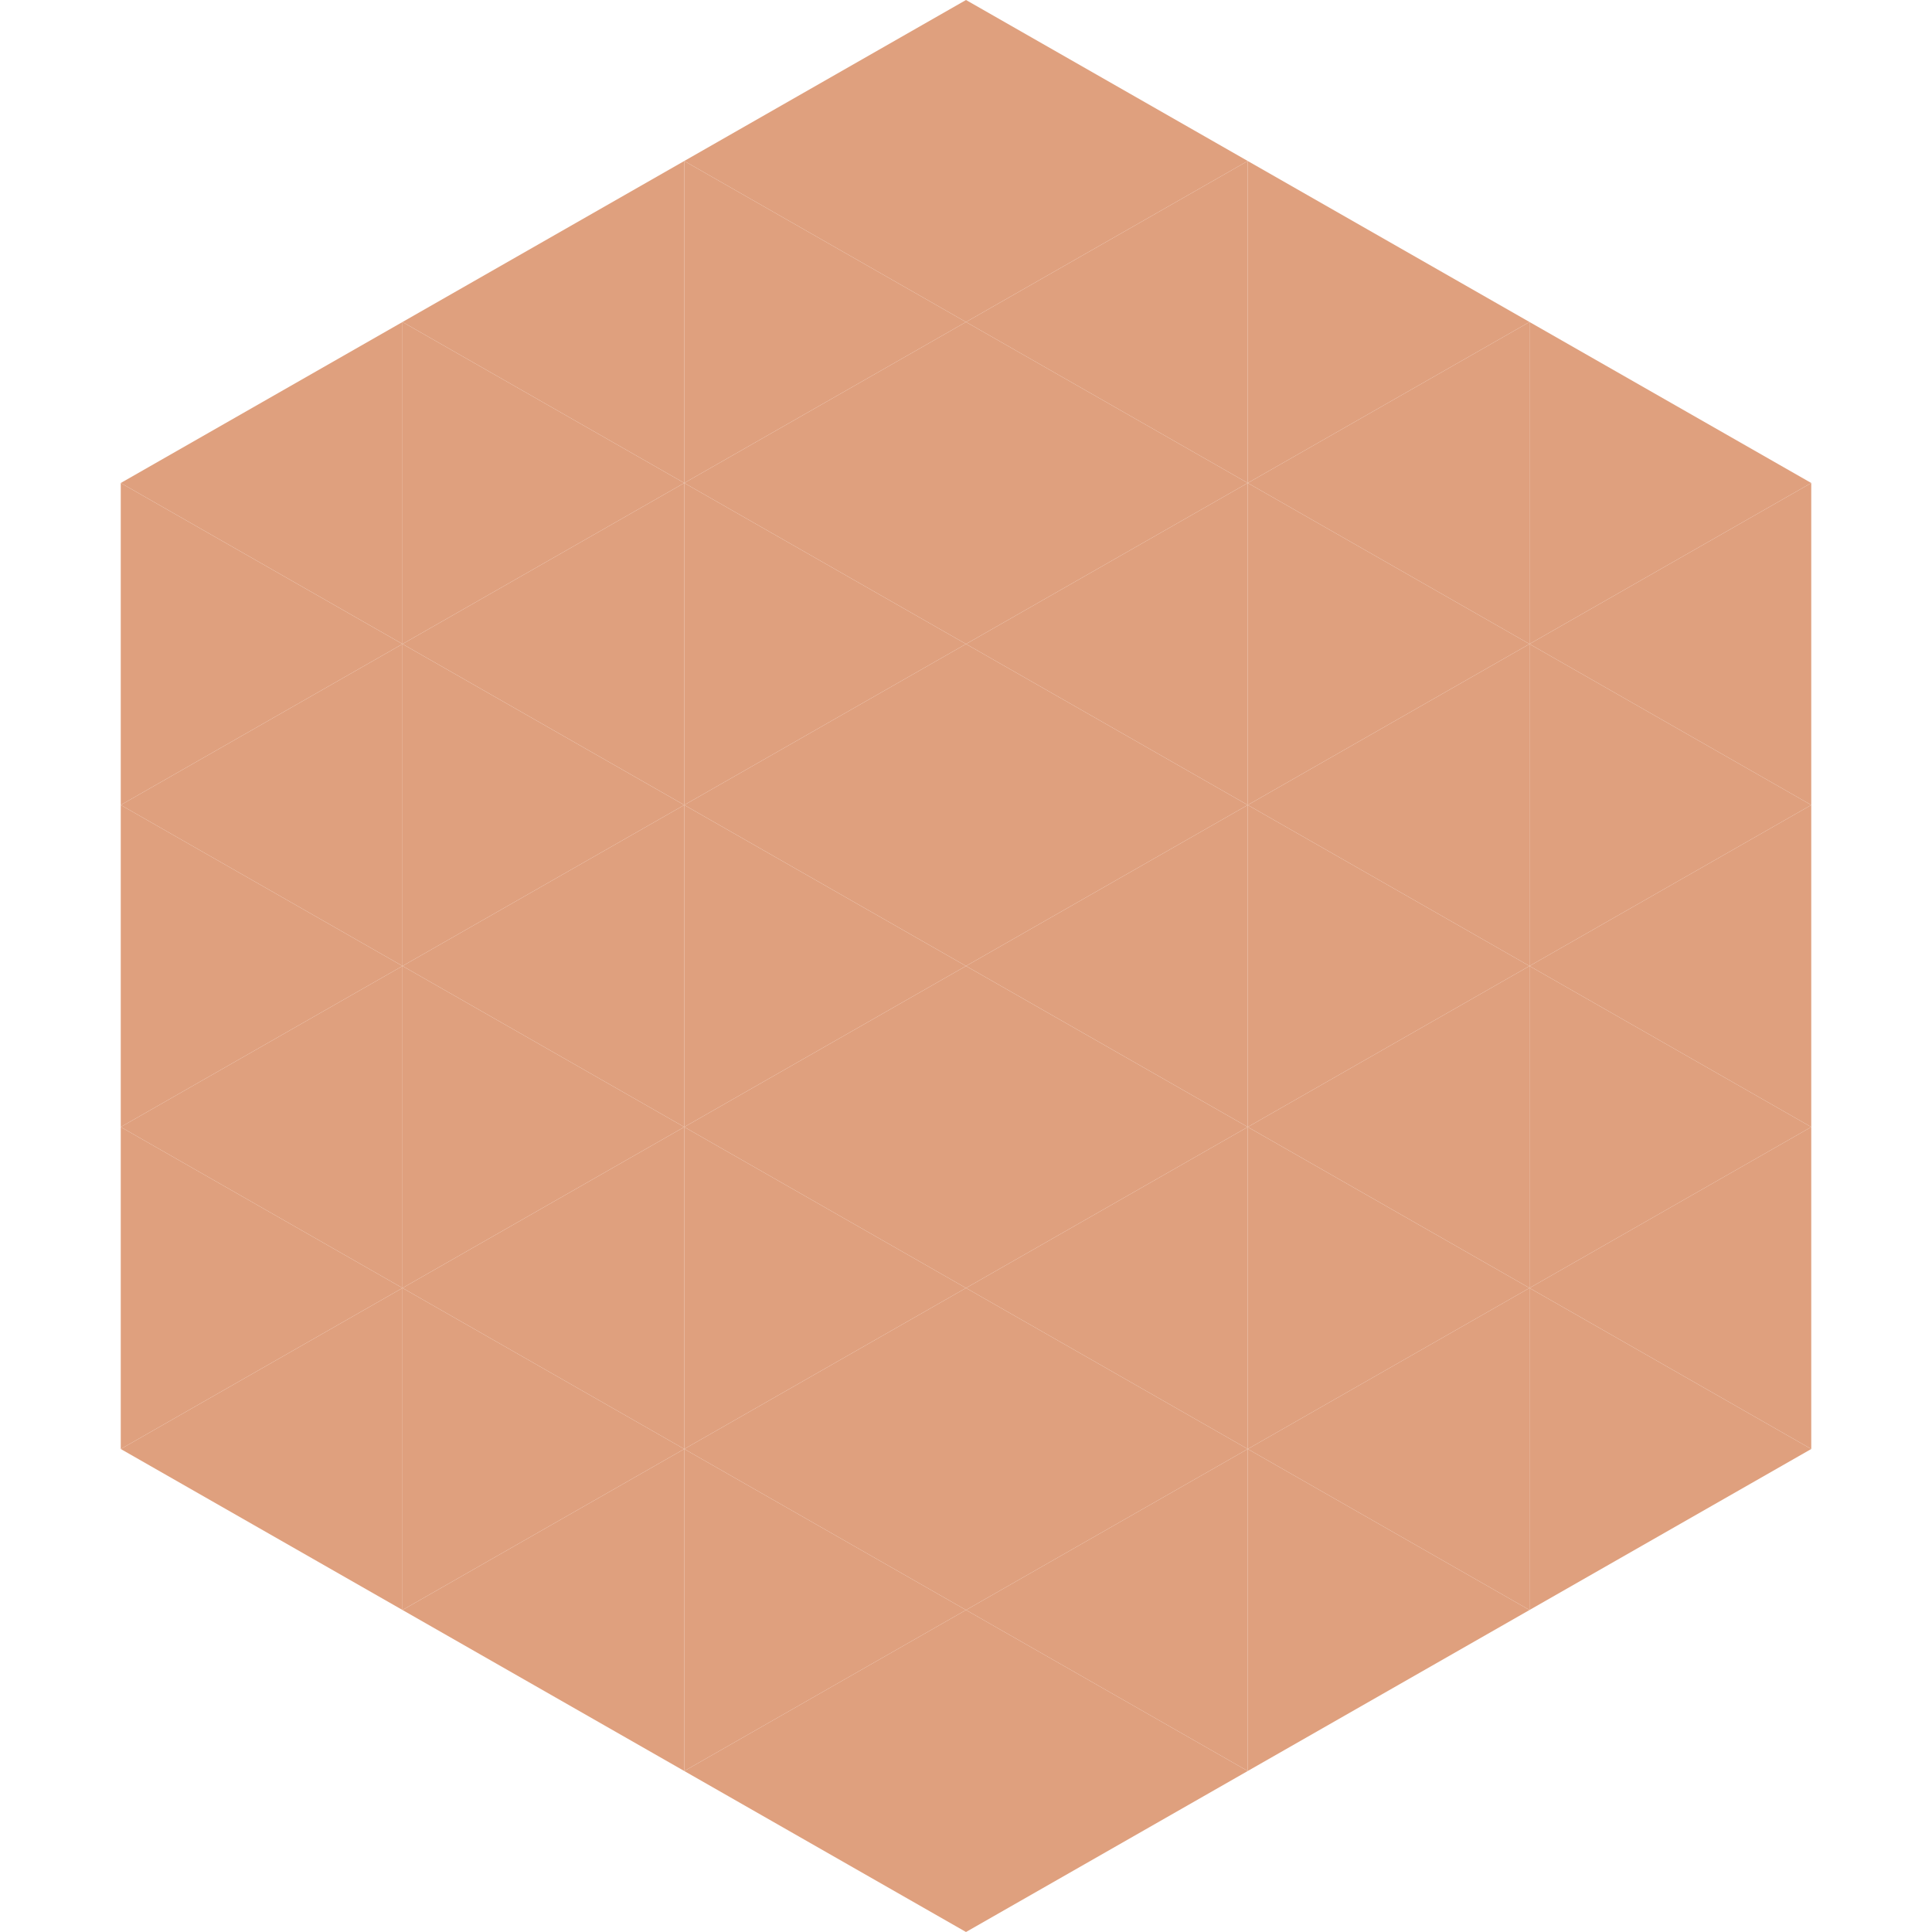
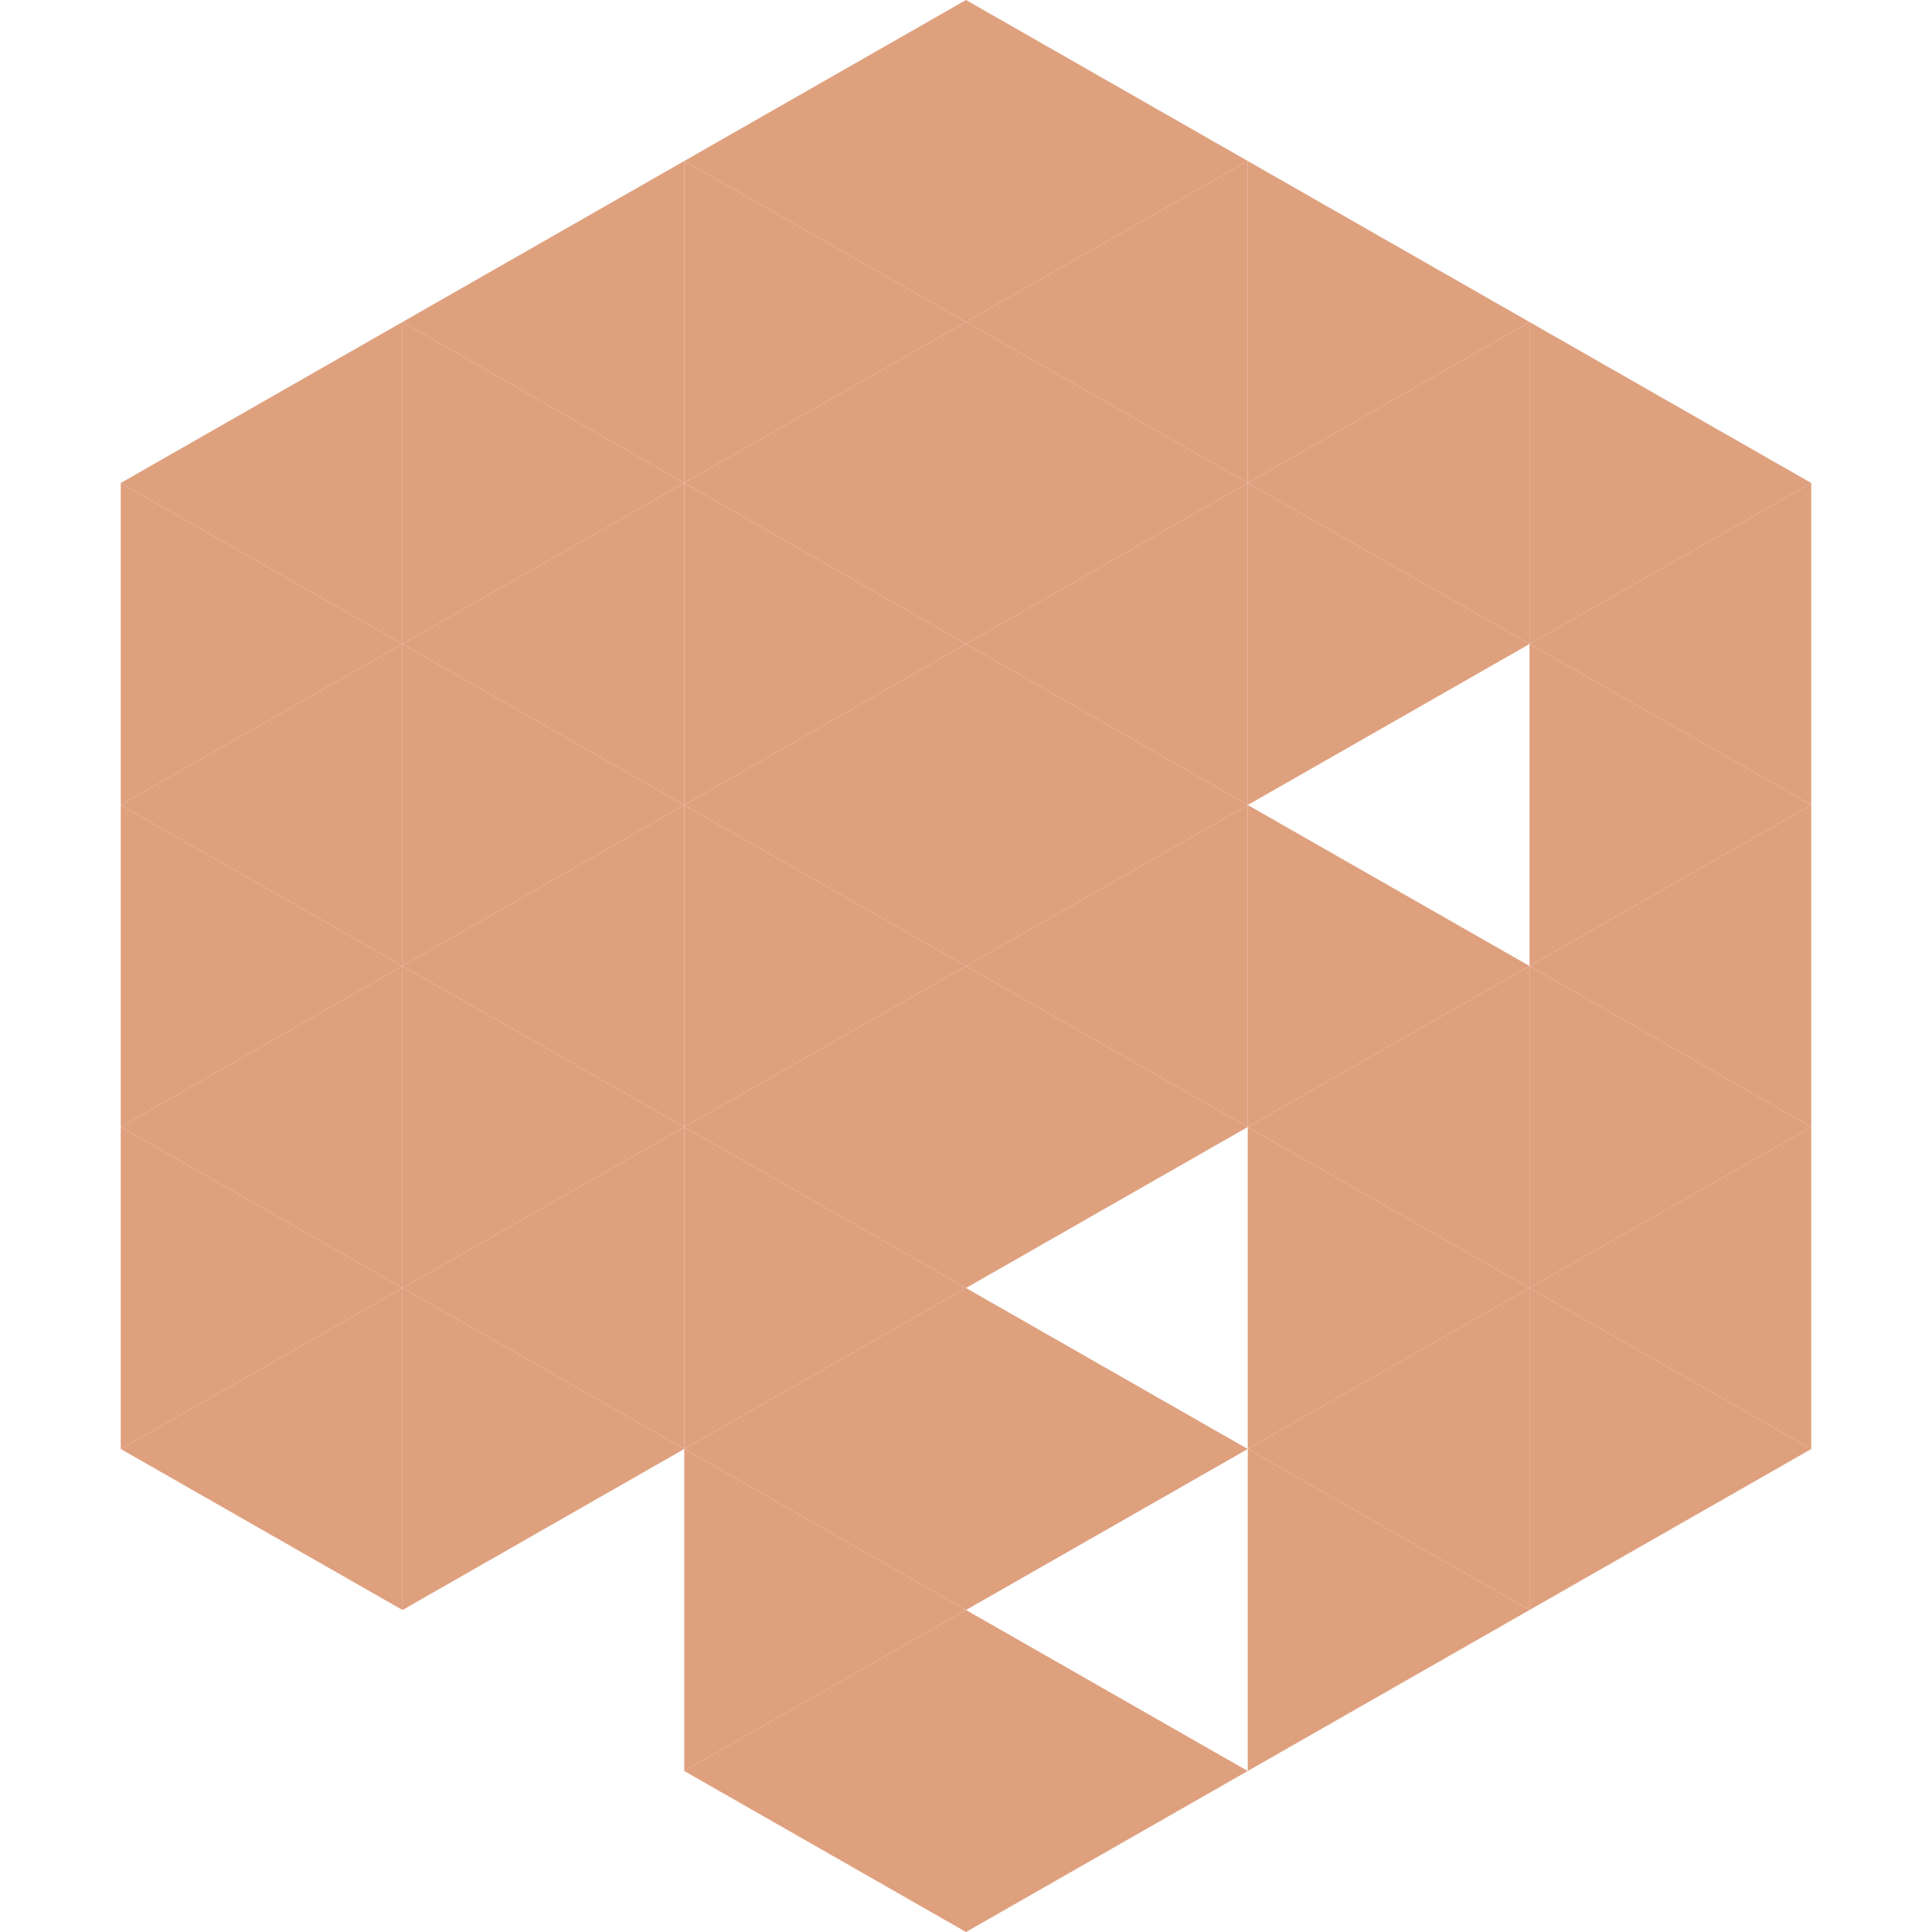
<svg xmlns="http://www.w3.org/2000/svg" width="240" height="240">
  <polygon points="50,40 15,60 50,80" style="fill:rgb(223,160,126)" />
  <polygon points="190,40 225,60 190,80" style="fill:rgb(223,160,126)" />
  <polygon points="15,60 50,80 15,100" style="fill:rgb(223,160,126)" />
  <polygon points="225,60 190,80 225,100" style="fill:rgb(223,160,126)" />
  <polygon points="50,80 15,100 50,120" style="fill:rgb(223,160,126)" />
  <polygon points="190,80 225,100 190,120" style="fill:rgb(223,160,126)" />
  <polygon points="15,100 50,120 15,140" style="fill:rgb(223,160,126)" />
  <polygon points="225,100 190,120 225,140" style="fill:rgb(223,160,126)" />
  <polygon points="50,120 15,140 50,160" style="fill:rgb(223,160,126)" />
  <polygon points="190,120 225,140 190,160" style="fill:rgb(223,160,126)" />
  <polygon points="15,140 50,160 15,180" style="fill:rgb(223,160,126)" />
  <polygon points="225,140 190,160 225,180" style="fill:rgb(223,160,126)" />
  <polygon points="50,160 15,180 50,200" style="fill:rgb(223,160,126)" />
  <polygon points="190,160 225,180 190,200" style="fill:rgb(223,160,126)" />
  <polygon points="15,180 50,200 15,220" style="fill:rgb(255,255,255); fill-opacity:0" />
  <polygon points="225,180 190,200 225,220" style="fill:rgb(255,255,255); fill-opacity:0" />
-   <polygon points="50,0 85,20 50,40" style="fill:rgb(255,255,255); fill-opacity:0" />
  <polygon points="190,0 155,20 190,40" style="fill:rgb(255,255,255); fill-opacity:0" />
  <polygon points="85,20 50,40 85,60" style="fill:rgb(223,160,126)" />
  <polygon points="155,20 190,40 155,60" style="fill:rgb(223,160,126)" />
  <polygon points="50,40 85,60 50,80" style="fill:rgb(223,160,126)" />
  <polygon points="190,40 155,60 190,80" style="fill:rgb(223,160,126)" />
  <polygon points="85,60 50,80 85,100" style="fill:rgb(223,160,126)" />
  <polygon points="155,60 190,80 155,100" style="fill:rgb(223,160,126)" />
  <polygon points="50,80 85,100 50,120" style="fill:rgb(223,160,126)" />
-   <polygon points="190,80 155,100 190,120" style="fill:rgb(223,160,126)" />
  <polygon points="85,100 50,120 85,140" style="fill:rgb(223,160,126)" />
  <polygon points="155,100 190,120 155,140" style="fill:rgb(223,160,126)" />
  <polygon points="50,120 85,140 50,160" style="fill:rgb(223,160,126)" />
  <polygon points="190,120 155,140 190,160" style="fill:rgb(223,160,126)" />
  <polygon points="85,140 50,160 85,180" style="fill:rgb(223,160,126)" />
  <polygon points="155,140 190,160 155,180" style="fill:rgb(223,160,126)" />
  <polygon points="50,160 85,180 50,200" style="fill:rgb(223,160,126)" />
  <polygon points="190,160 155,180 190,200" style="fill:rgb(223,160,126)" />
-   <polygon points="85,180 50,200 85,220" style="fill:rgb(223,160,126)" />
  <polygon points="155,180 190,200 155,220" style="fill:rgb(223,160,126)" />
  <polygon points="120,0 85,20 120,40" style="fill:rgb(223,160,126)" />
  <polygon points="120,0 155,20 120,40" style="fill:rgb(223,160,126)" />
  <polygon points="85,20 120,40 85,60" style="fill:rgb(223,160,126)" />
  <polygon points="155,20 120,40 155,60" style="fill:rgb(223,160,126)" />
  <polygon points="120,40 85,60 120,80" style="fill:rgb(223,160,126)" />
  <polygon points="120,40 155,60 120,80" style="fill:rgb(223,160,126)" />
  <polygon points="85,60 120,80 85,100" style="fill:rgb(223,160,126)" />
  <polygon points="155,60 120,80 155,100" style="fill:rgb(223,160,126)" />
  <polygon points="120,80 85,100 120,120" style="fill:rgb(223,160,126)" />
  <polygon points="120,80 155,100 120,120" style="fill:rgb(223,160,126)" />
  <polygon points="85,100 120,120 85,140" style="fill:rgb(223,160,126)" />
  <polygon points="155,100 120,120 155,140" style="fill:rgb(223,160,126)" />
  <polygon points="120,120 85,140 120,160" style="fill:rgb(223,160,126)" />
  <polygon points="120,120 155,140 120,160" style="fill:rgb(223,160,126)" />
  <polygon points="85,140 120,160 85,180" style="fill:rgb(223,160,126)" />
-   <polygon points="155,140 120,160 155,180" style="fill:rgb(223,160,126)" />
  <polygon points="120,160 85,180 120,200" style="fill:rgb(223,160,126)" />
  <polygon points="120,160 155,180 120,200" style="fill:rgb(223,160,126)" />
  <polygon points="85,180 120,200 85,220" style="fill:rgb(223,160,126)" />
-   <polygon points="155,180 120,200 155,220" style="fill:rgb(223,160,126)" />
  <polygon points="120,200 85,220 120,240" style="fill:rgb(223,160,126)" />
  <polygon points="120,200 155,220 120,240" style="fill:rgb(223,160,126)" />
  <polygon points="85,220 120,240 85,260" style="fill:rgb(255,255,255); fill-opacity:0" />
  <polygon points="155,220 120,240 155,260" style="fill:rgb(255,255,255); fill-opacity:0" />
</svg>